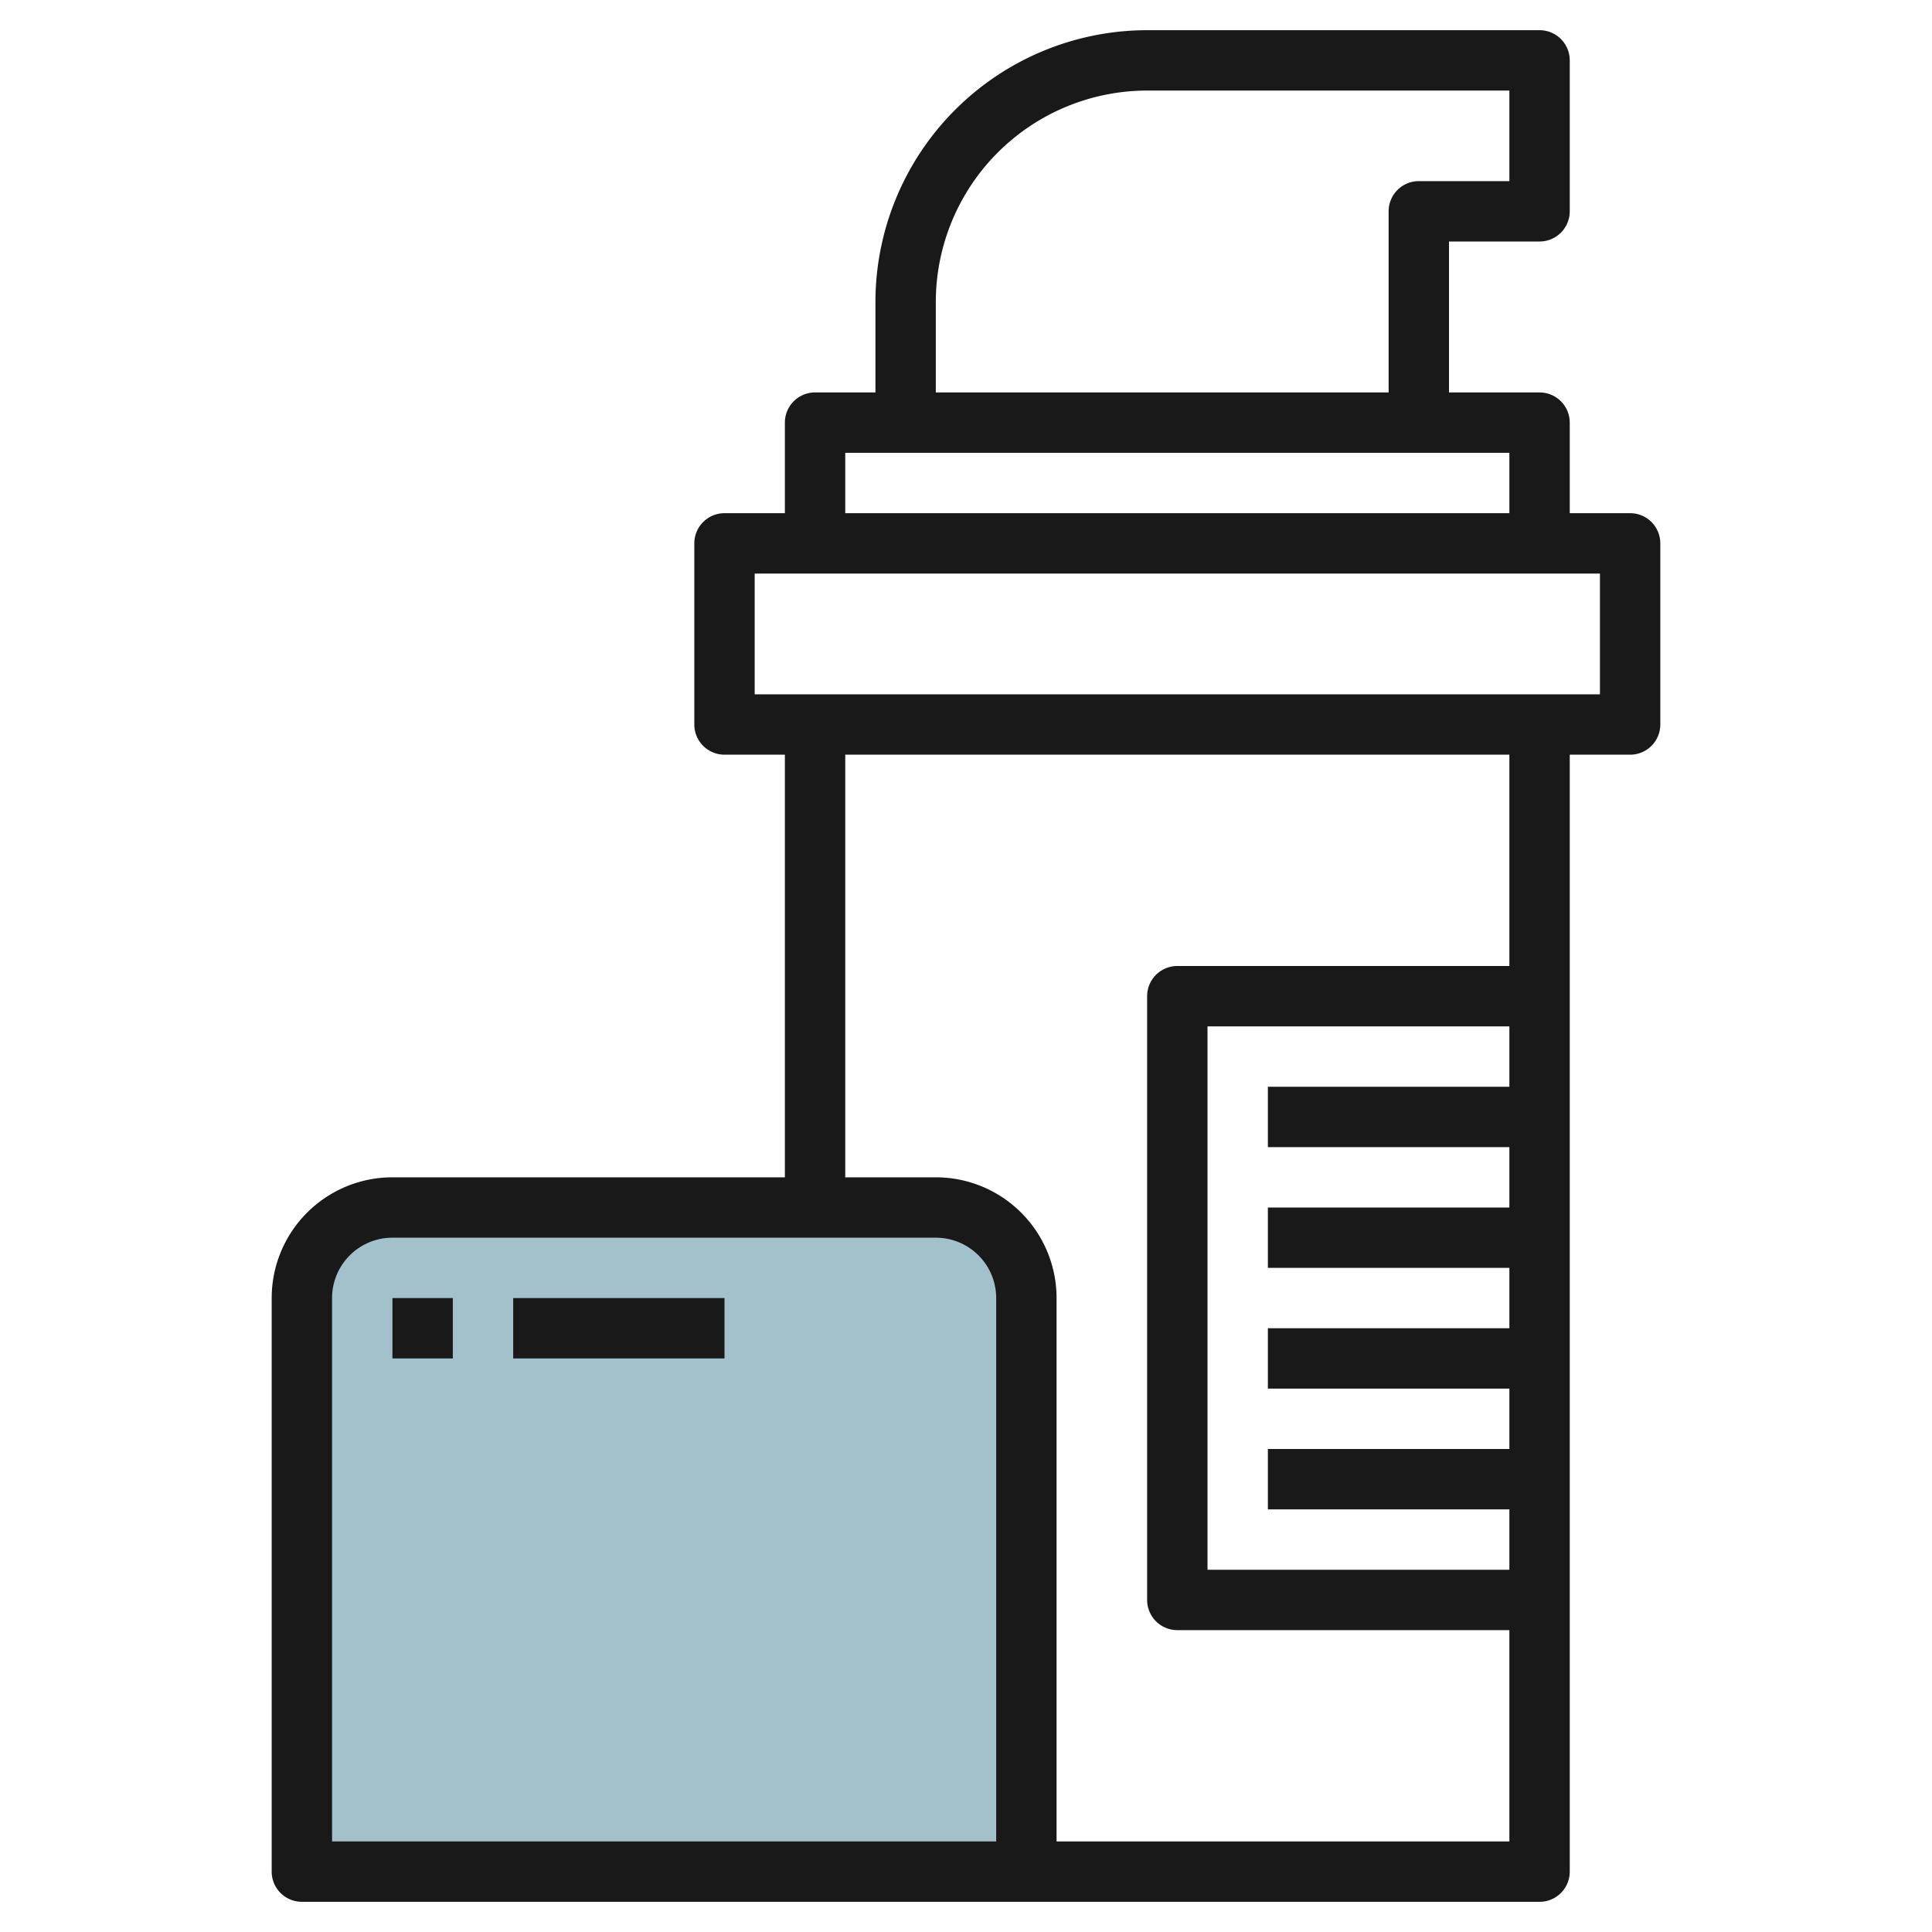
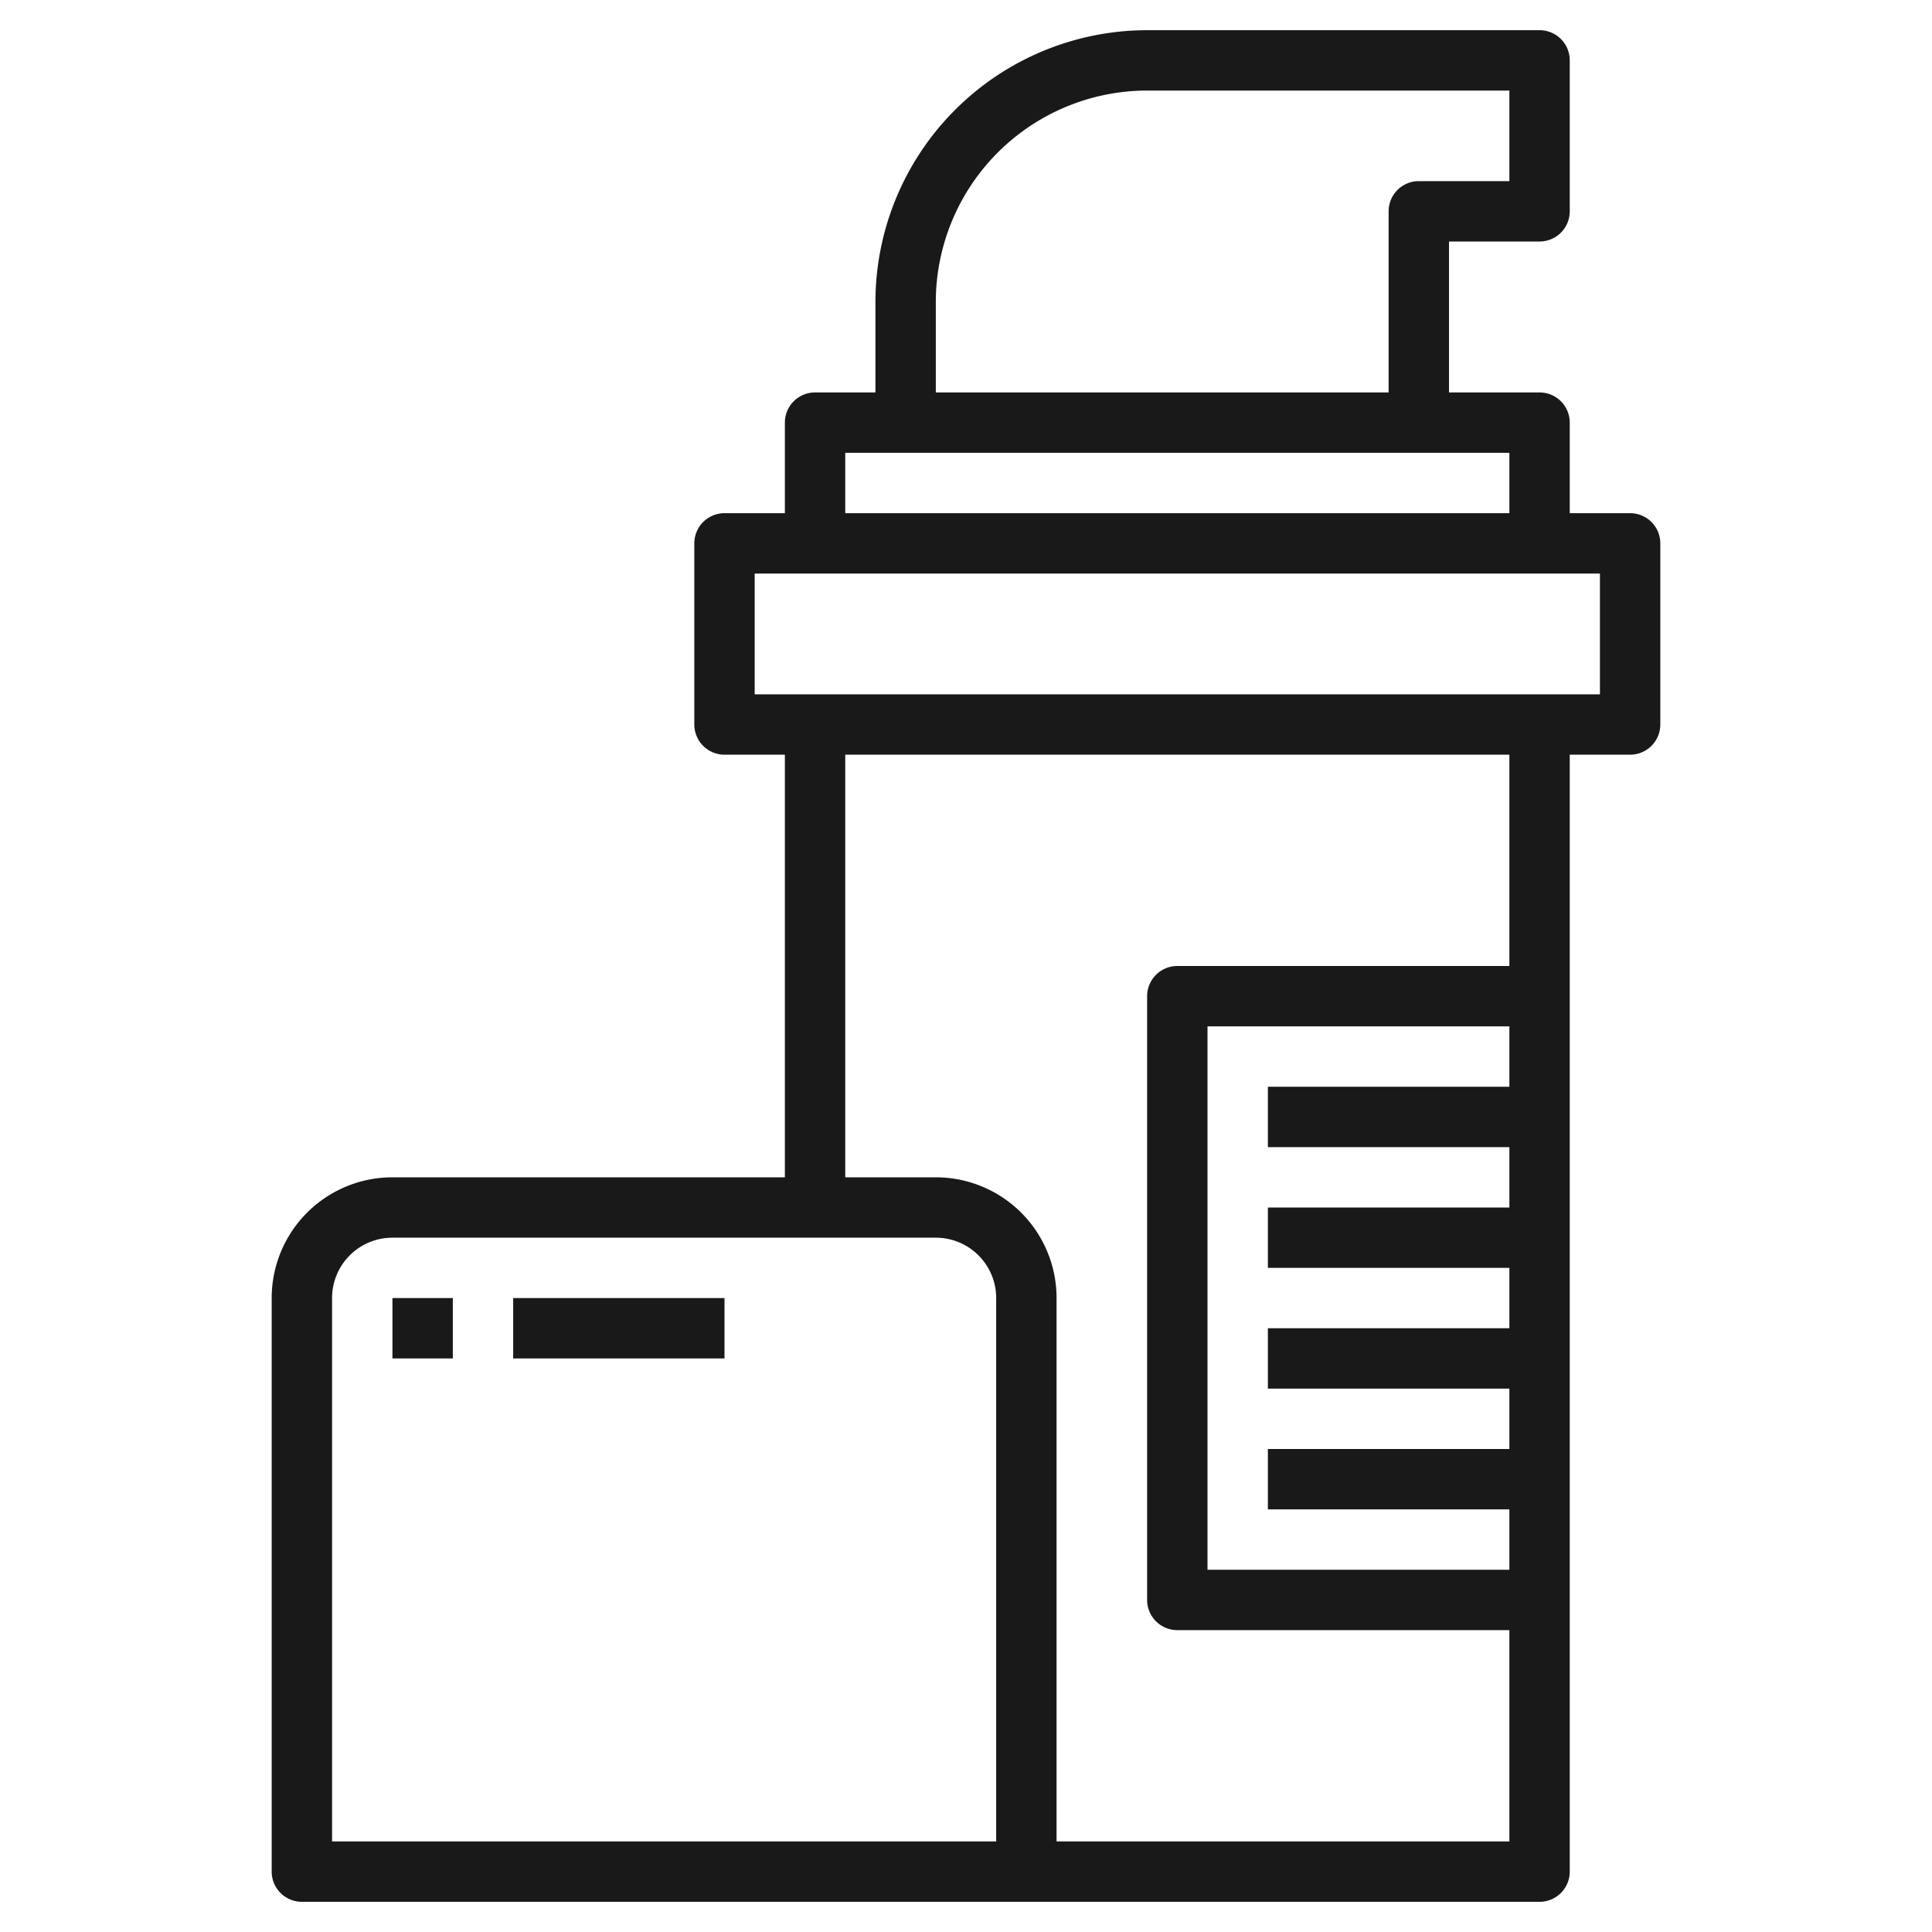
<svg xmlns="http://www.w3.org/2000/svg" id="Layer_3" height="512" viewBox="0 0 64 64" width="512" data-name="Layer 3">
-   <path d="m34 43v19h-24v-19a3 3 0 0 1 3-3h18a3 3 0 0 1 3 3z" fill="#a3c1ca" />
  <g fill="#191919">
    <path d="m54 17h-2v-3a1 1 0 0 0 -1-1h-3v-5h3a1 1 0 0 0 1-1v-5a1 1 0 0 0 -1-1h-13a9.01 9.01 0 0 0 -9 9v3h-2a1 1 0 0 0 -1 1v3h-2a1 1 0 0 0 -1 1v6a1 1 0 0 0 1 1h2v14h-13a4 4 0 0 0 -4 4v19a1 1 0 0 0 1 1h41a1 1 0 0 0 1-1v-37h2a1 1 0 0 0 1-1v-6a1 1 0 0 0 -1-1zm-23-7a7.008 7.008 0 0 1 7-7h12v3h-3a1 1 0 0 0 -1 1v6h-15zm-3 5h22v2h-22zm5 46h-22v-18a2 2 0 0 1 2-2h18a2 2 0 0 1 2 2zm17-23v2h-8v2h8v2h-8v2h8v2h-8v2h8v2h-10v-18h10v2h-8v2zm0-6h-11a1 1 0 0 0 -1 1v20a1 1 0 0 0 1 1h11v7h-15v-18a4 4 0 0 0 -4-4h-3v-14h22zm3-9h-28v-4h28z" />
    <path d="m17 43h7v2h-7z" />
    <path d="m13 43h2v2h-2z" />
  </g>
</svg>